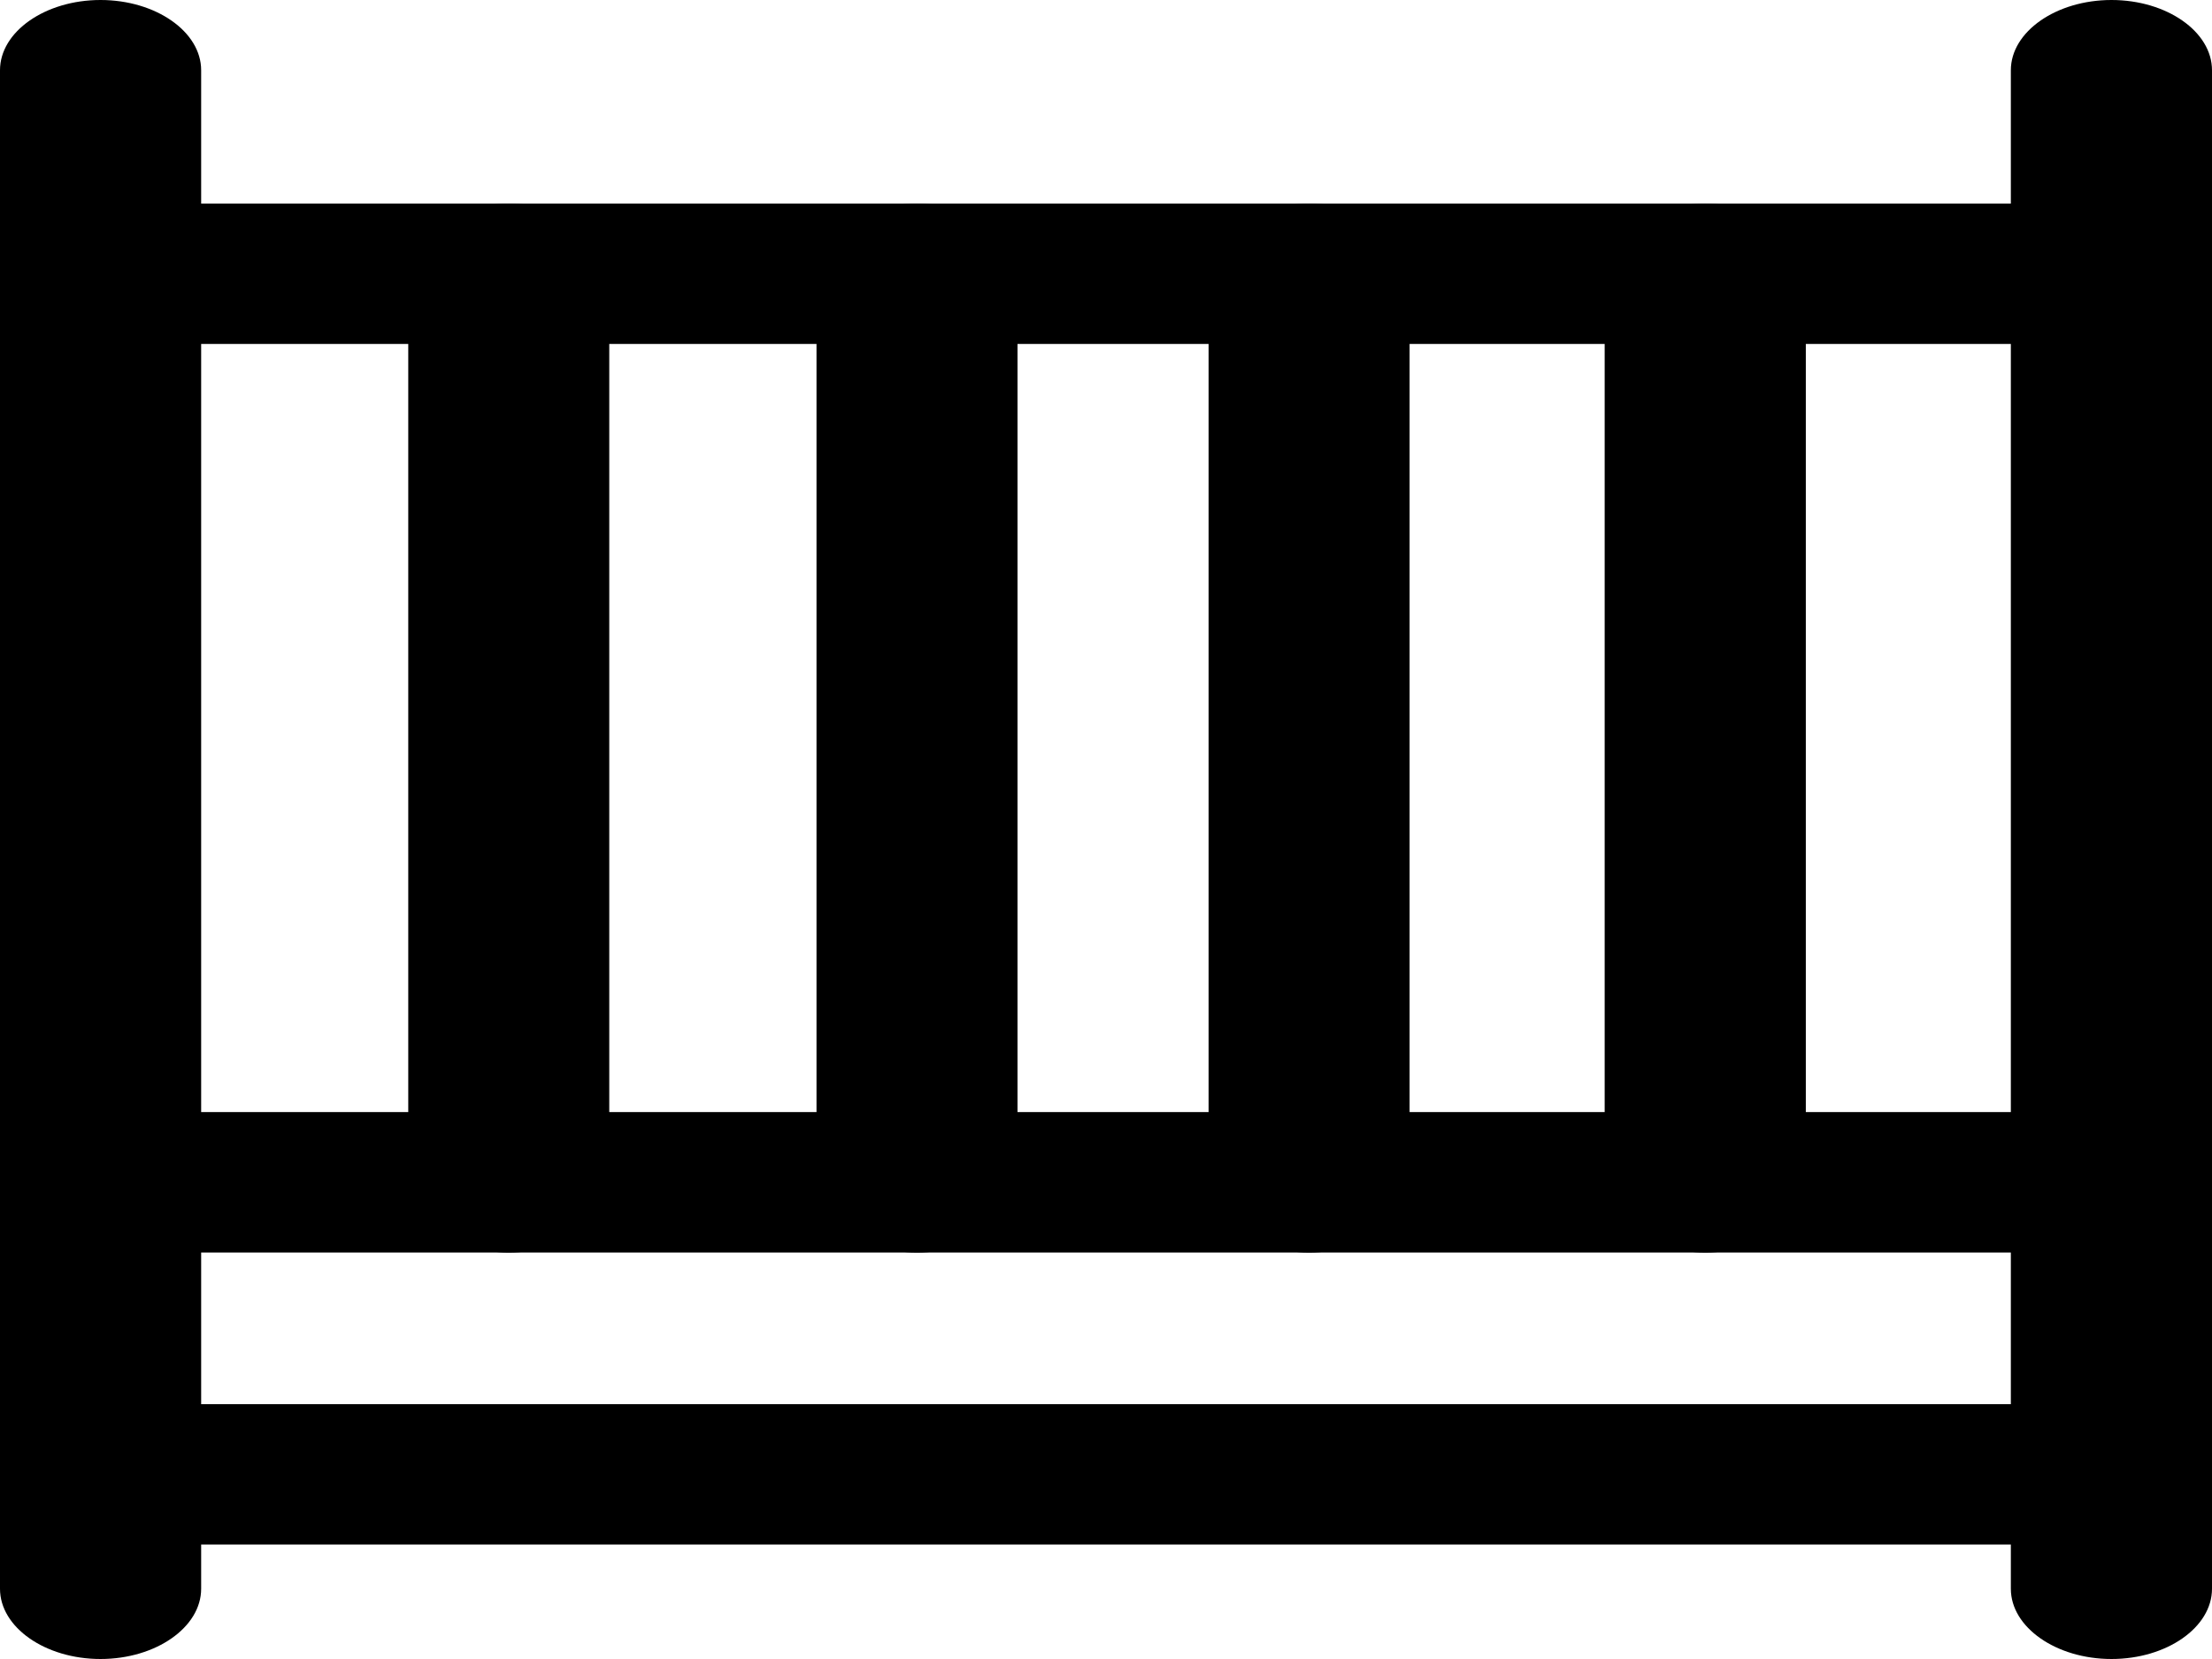
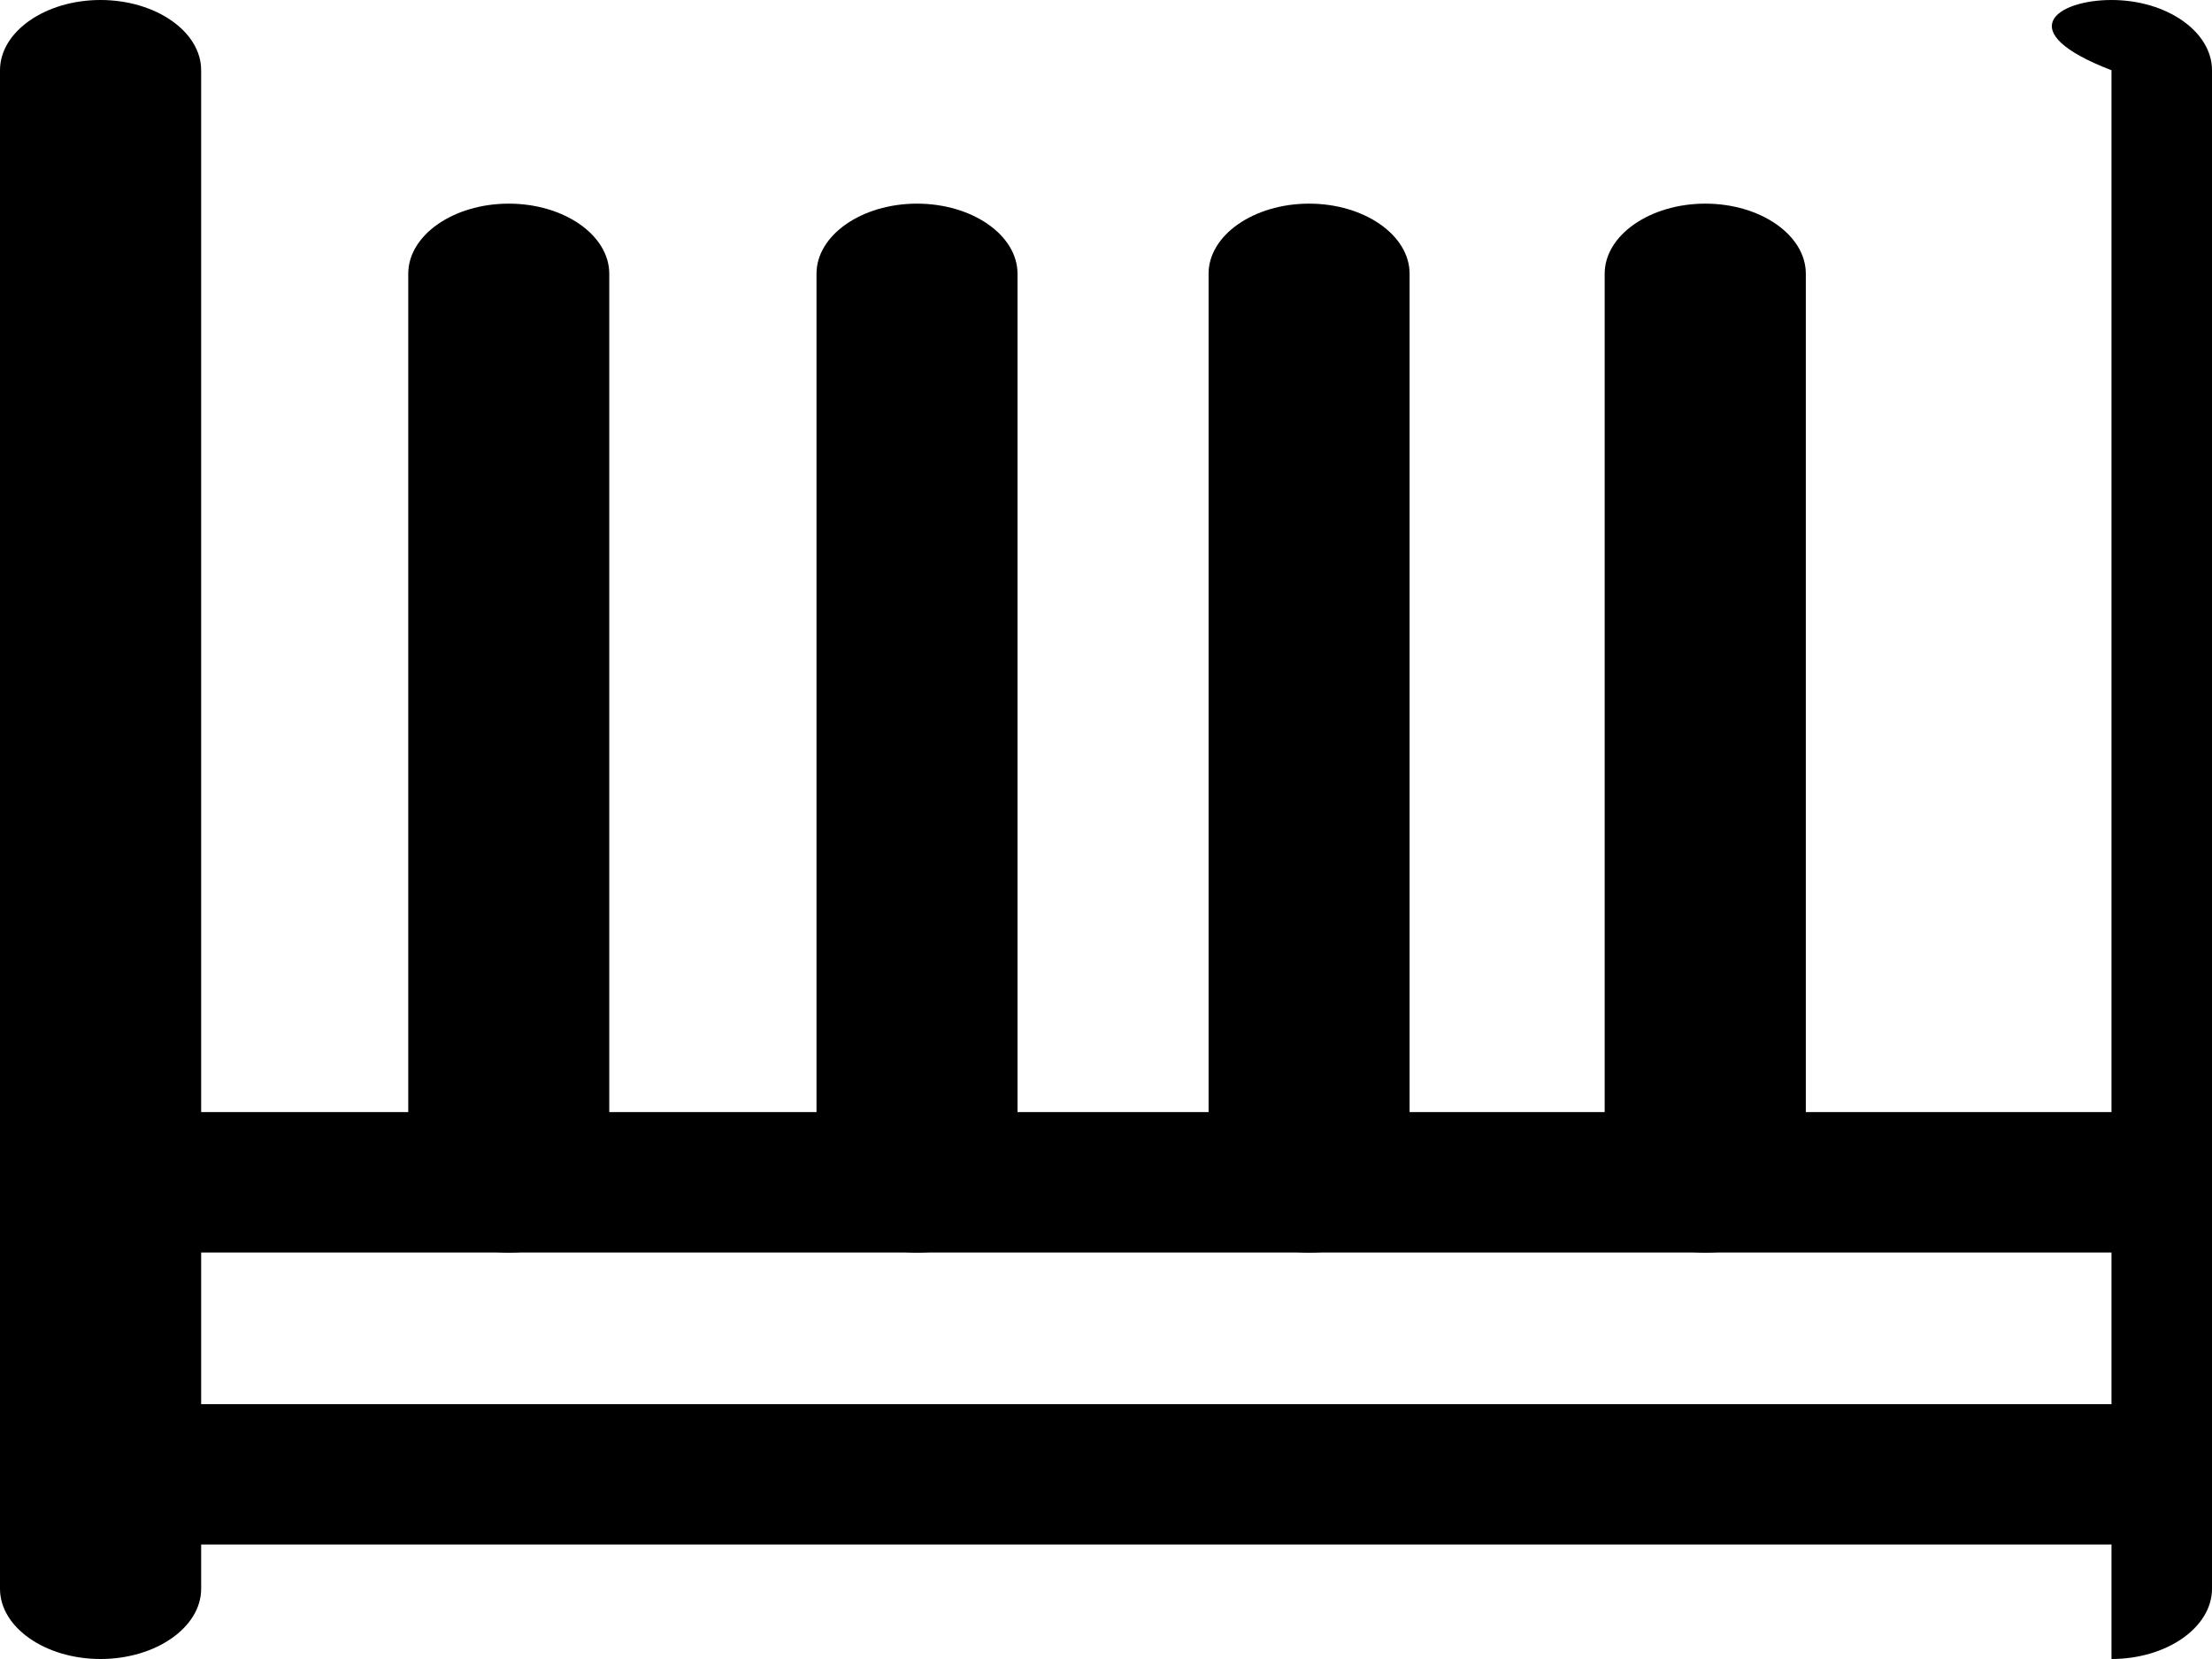
<svg xmlns="http://www.w3.org/2000/svg" width="16" height="12" viewBox="0 0 16 12" fill="none">
-   <path d="M15.273 12C14.873 12 14.545 11.771 14.545 11.492V0.508C14.545 0.229 14.873 0 15.273 0C15.673 0 16 0.229 16 0.508V11.492C16 11.771 15.673 12 15.273 12Z" fill="black" />
+   <path d="M15.273 12V0.508C14.545 0.229 14.873 0 15.273 0C15.673 0 16 0.229 16 0.508V11.492C16 11.771 15.673 12 15.273 12Z" fill="black" />
  <path d="M0.727 12C0.327 12 0 11.771 0 11.492V0.508C0 0.229 0.327 0 0.727 0C1.127 0 1.455 0.229 1.455 0.508V11.492C1.455 11.771 1.127 12 0.727 12Z" fill="black" />
  <path d="M15.273 11.172H0.727C0.327 11.172 0 10.944 0 10.664C0 10.385 0.327 10.157 0.727 10.157H15.273C15.673 10.157 16 10.385 16 10.664C16 10.944 15.673 11.172 15.273 11.172Z" fill="black" />
-   <path d="M15.273 2.488H0.727C0.327 2.488 0 2.26 0 1.981C0 1.701 0.327 1.473 0.727 1.473H15.273C15.673 1.473 16 1.701 16 1.981C16 2.26 15.673 2.488 15.273 2.488Z" fill="black" />
  <path d="M15.273 9.06H0.727C0.327 9.06 0 8.831 0 8.552C0 8.273 0.327 8.044 0.727 8.044H15.273C15.673 8.044 16 8.273 16 8.552C16 8.831 15.673 9.06 15.273 9.06Z" fill="black" />
  <path d="M3.68 9.06C3.28 9.06 2.953 8.831 2.953 8.552V1.98C2.953 1.701 3.28 1.473 3.68 1.473C4.08 1.473 4.407 1.701 4.407 1.98V8.552C4.407 8.831 4.08 9.06 3.68 9.06Z" fill="black" />
  <path d="M6.633 9.06C6.233 9.06 5.906 8.831 5.906 8.552V1.98C5.906 1.701 6.233 1.473 6.633 1.473C7.033 1.473 7.36 1.701 7.36 1.98V8.552C7.36 8.831 7.033 9.06 6.633 9.06Z" fill="black" />
  <path d="M9.469 9.06C9.069 9.06 8.742 8.831 8.742 8.552V1.98C8.742 1.701 9.069 1.473 9.469 1.473C9.869 1.473 10.196 1.701 10.196 1.98V8.552C10.196 8.831 9.869 9.06 9.469 9.06Z" fill="black" />
  <path d="M12.335 9.06C11.935 9.06 11.607 8.831 11.607 8.552V1.98C11.607 1.701 11.935 1.473 12.335 1.473C12.735 1.473 13.062 1.701 13.062 1.98V8.552C13.062 8.831 12.735 9.06 12.335 9.06Z" fill="black" />
</svg>